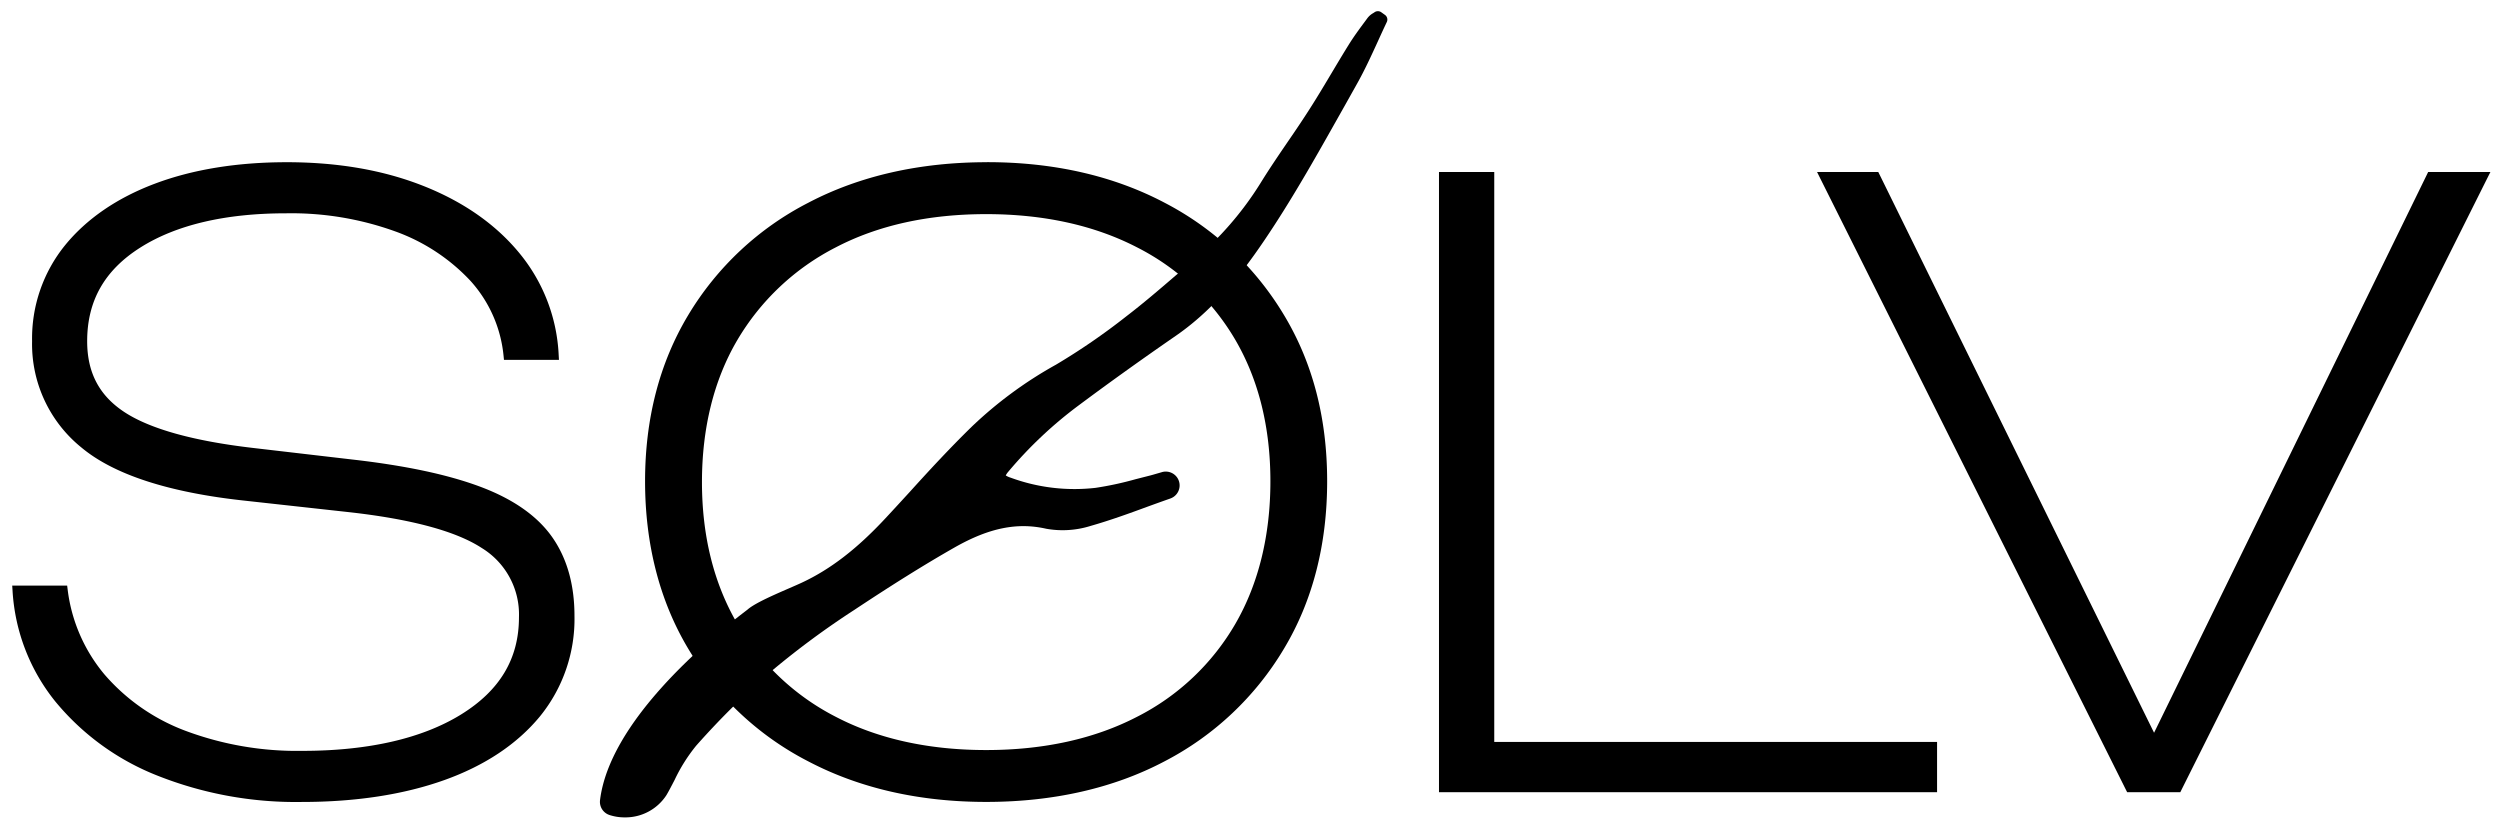
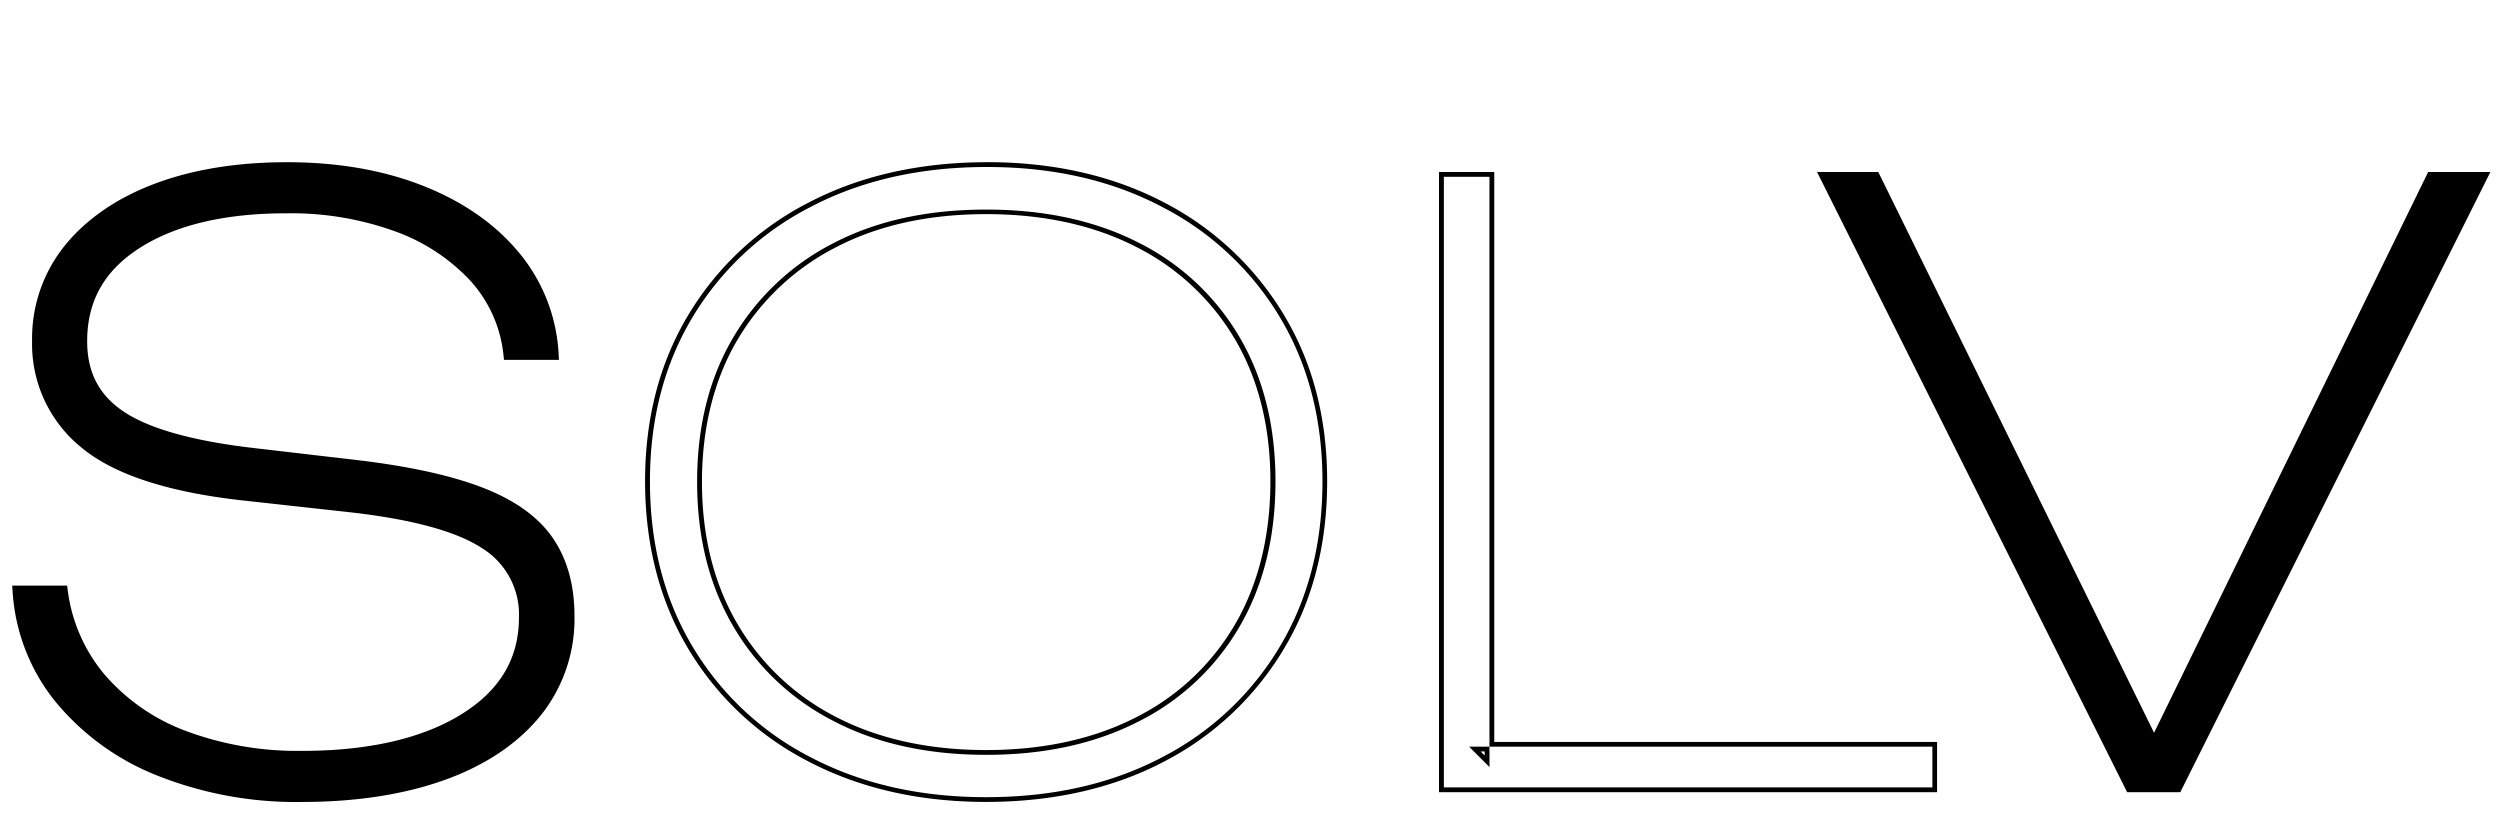
<svg xmlns="http://www.w3.org/2000/svg" id="Слой_1" data-name="Слой 1" viewBox="0 0 522 173">
  <title>Solv_Logo</title>
  <path d="M63,167c-11.12,0-21.19-1.84-29.94-5.48A52.06,52.06,0,0,1,11.9,146.11,40.1,40.1,0,0,1,3.12,123.3l0-.53H13.58l.06.44a34.45,34.45,0,0,0,7.79,17.93,41.89,41.89,0,0,0,17.14,11.92,66.87,66.87,0,0,0,24.55,4.22c13.9,0,25.13-2.58,33.4-7.66s12.34-12,12.34-20.74a16.91,16.91,0,0,0-8-14.88c-5.4-3.57-14.85-6.12-28.08-7.57l-21.59-2.38c-15.78-1.71-27.17-5.4-33.84-11A27.25,27.25,0,0,1,7.2,71.25a30.44,30.44,0,0,1,6.74-19.7c4.46-5.48,10.71-9.76,18.58-12.73s17-4.45,27.37-4.45c10.66,0,20.25,1.67,28.49,5s14.9,8,19.75,13.92a35.5,35.5,0,0,1,8,20.86l0,.53h-10.5l-.05-.45a27.72,27.72,0,0,0-7-15.87,40.59,40.59,0,0,0-16-10.49A64.59,64.59,0,0,0,59.72,44C47,44,36.64,46.47,29.05,51.27s-11.33,11.48-11.33,20c0,6.59,2.7,11.71,8,15.22S40.31,92.59,53,94l20.57,2.38c10.87,1.25,19.77,3.15,26.47,5.64s11.72,6,14.76,10.3,4.6,9.76,4.6,16.18a31.8,31.8,0,0,1-7.08,20.72C107.61,155,101,159.4,92.53,162.42S74.17,167,63,167Z" />
  <path d="M59.89,34.87q16,0,28.31,4.93t19.55,13.77a34.88,34.88,0,0,1,7.9,20.57h-9.52A28.08,28.08,0,0,0,99,58,40.85,40.85,0,0,0,82.84,47.36a64.63,64.63,0,0,0-23.12-3.82q-19.38,0-30.94,7.31T17.22,71.25q0,10.2,8.25,15.64t27.45,7.65l20.57,2.38q16.32,1.88,26.35,5.61t14.54,10.11q4.5,6.38,4.5,15.9a31.14,31.14,0,0,1-7,20.4q-7,8.51-19.55,13T63,166.45q-16.66,0-29.75-5.44a51.35,51.35,0,0,1-20.91-15.22,39.42,39.42,0,0,1-8.67-22.52h9.52a34.78,34.78,0,0,0,7.91,18.19,42.23,42.23,0,0,0,17.34,12.07,67.18,67.18,0,0,0,24.73,4.25q21.08,0,33.66-7.74t12.58-21.16a17.33,17.33,0,0,0-8.24-15.3q-8.25-5.44-28.31-7.65l-21.59-2.38Q27.6,101,17.65,92.67A26.67,26.67,0,0,1,7.7,71.25a29.78,29.78,0,0,1,6.63-19.38Q21,43.71,32.69,39.29t27.2-4.42m0-1c-10.38,0-19.65,1.51-27.55,4.48S18.07,45.69,13.56,51.24a30.88,30.88,0,0,0-6.86,20A27.77,27.77,0,0,0,17,93.44c6.76,5.65,18.23,9.39,34.11,11.1l21.59,2.38c13.15,1.45,22.53,4,27.87,7.49a16.27,16.27,0,0,1,7.79,14.47c0,8.66-4,15.31-12.1,20.31s-19.34,7.59-33.14,7.59a66.56,66.56,0,0,1-24.37-4.18,41.57,41.57,0,0,1-16.94-11.78,34,34,0,0,1-7.68-17.68l-.11-.87H2.55l.07,1.07a40.56,40.56,0,0,0,8.89,23.08,52.47,52.47,0,0,0,21.31,15.51A78.29,78.29,0,0,0,63,167.45c11.28,0,21.28-1.54,29.75-4.56s15.24-7.53,20-13.32a32.22,32.22,0,0,0,7.2-21c0-6.53-1.58-12.07-4.69-16.47s-8.15-7.92-15-10.48-15.68-4.41-26.58-5.66L53,93.55c-12.59-1.45-21.68-4-27-7.49s-7.8-8.31-7.8-14.81c0-8.44,3.63-14.83,11.1-19.56s17.74-7.15,30.4-7.15A63.81,63.81,0,0,1,82.48,48.3,40,40,0,0,1,98.25,58.66a27.25,27.25,0,0,1,6.89,15.59l.09.89h11.48l-.06-1.06a36,36,0,0,0-8.13-21.14c-4.9-6-11.62-10.73-20-14.07s-17.95-5-28.68-5Z" />
-   <path d="M205.92,167c-13.85,0-26.25-2.82-36.87-8.39a61.84,61.84,0,0,1-24.93-23.39c-5.91-9.95-8.91-21.62-8.91-34.68s3-24.54,8.91-34.43a62,62,0,0,1,24.93-23.3c10.62-5.57,23.08-8.39,37-8.39s26.22,2.82,36.78,8.39a62.2,62.2,0,0,1,24.85,23.3c5.91,9.9,8.91,21.48,8.91,34.43s-3,24.73-8.91,34.68a61.94,61.94,0,0,1-24.85,23.39C232.31,164.13,219.88,167,205.92,167Zm0-122.74c-12.1,0-22.75,2.35-31.64,7a51.11,51.11,0,0,0-20.8,19.61c-4.92,8.38-7.41,18.42-7.41,29.84s2.49,21.32,7.41,29.75a50.8,50.8,0,0,0,20.8,19.7c8.89,4.64,19.53,7,31.64,7s22.78-2.36,31.73-7a50.12,50.12,0,0,0,20.79-19.7c4.86-8.44,7.33-18.5,7.33-29.92s-2.47-21.28-7.33-29.67a50.41,50.41,0,0,0-20.79-19.61C228.69,46.56,218,44.21,205.92,44.21Z" />
  <path d="M206.09,34.87q20.73,0,36.55,8.33a61.38,61.38,0,0,1,24.65,23.12q8.83,14.79,8.84,34.17,0,19.55-8.84,34.42a61.18,61.18,0,0,1-24.65,23.21q-15.81,8.32-36.72,8.33-20.74,0-36.64-8.33a61.08,61.08,0,0,1-24.73-23.21q-8.84-14.86-8.84-34.42,0-19.38,8.84-34.17A61.27,61.27,0,0,1,169.28,43.2q15.9-8.33,36.81-8.33m-.17,122.74q18.36,0,32-7.06a50.39,50.39,0,0,0,21-19.89q7.39-12.82,7.4-30.17,0-17.17-7.4-29.92a50.65,50.65,0,0,0-21-19.81q-13.6-7-32-7t-31.88,7a51.37,51.37,0,0,0-21,19.81q-7.49,12.75-7.48,30.09,0,17.18,7.48,30a51.11,51.11,0,0,0,21,19.89q13.52,7.06,31.88,7.06m.17-123.74c-14,0-26.58,2.84-37.27,8.44a62.51,62.51,0,0,0-25.13,23.5c-6,10-9,21.63-9,34.68s3,24.91,9,34.94A62.36,62.36,0,0,0,168.82,159c10.69,5.6,23.17,8.44,37.1,8.44s26.55-2.84,37.19-8.45a62.48,62.48,0,0,0,25-23.57c6-10,9-21.79,9-34.94s-3-24.71-9-34.68a62.72,62.72,0,0,0-25-23.5c-10.64-5.6-23.1-8.44-37-8.44Zm-.17,122.74c-12,0-22.59-2.34-31.41-6.94a50.41,50.41,0,0,1-20.6-19.51c-4.87-8.36-7.34-18.28-7.34-29.5s2.47-21.28,7.34-29.58a50.61,50.61,0,0,1,20.6-19.43c8.82-4.61,19.39-6.94,31.41-6.94s22.61,2.34,31.5,6.94A50,50,0,0,1,258,71.07c4.82,8.31,7.26,18.21,7.26,29.42s-2.44,21.31-7.26,29.67a49.66,49.66,0,0,1-20.59,19.51c-8.88,4.6-19.48,6.94-31.5,6.94Z" />
-   <polygon points="300.96 164.91 300.96 36.41 311.48 36.41 311.48 155.41 403.96 155.41 403.96 164.91 300.96 164.91" />
  <path d="M311,36.91v119h-4.25l4.25,4.25v-4.25h92.48v8.5h-102V36.91H311m1-1H300.46v129.5h104v-10.5H312v-119Zm-2.84,121H310v.84l-.84-.84Z" />
  <polygon points="444.46 164.91 380.21 36.41 391.87 36.41 449.77 154.15 507.36 36.41 519.19 36.41 454.94 164.91 444.46 164.91" />
  <path d="M518.38,36.91h0m0,0-63.75,127.5h-9.86L381,36.91h10.54l58.22,118.37-3,6.07h5.95l-3-6.07L507.67,36.91h10.71m1.62-1H507l-.27.56L449.77,153,392.46,36.47l-.28-.56H379.4l.72,1.45,63.75,127.5.28.55h11.1l.27-.55,63.75-127.5.73-1.45Zm-1.62,0h0Zm0,2Zm-70,122.44,1.37-2.8,1.37,2.8Z" />
-   <path d="M289.15,3.09l-.74-.53a1.22,1.22,0,0,0-1.41,0,3.7,3.7,0,0,1-.33.21,3.89,3.89,0,0,0-1.14,1l-.5.68c-1.16,1.56-2.35,3.17-3.4,4.86-1.2,1.93-2.36,3.88-3.52,5.82-1.5,2.52-3.05,5.12-4.65,7.62-1.46,2.28-3,4.57-4.53,6.79-1.91,2.8-3.89,5.7-5.71,8.65a67.62,67.62,0,0,1-14.13,16.26q-1.86,1.58-3.71,3.16c-3.31,2.85-6.73,5.78-10.23,8.46a136.56,136.56,0,0,1-14.67,10.08,85.43,85.43,0,0,0-17.64,13c-4.47,4.37-8.76,9-12.9,13.58-1.69,1.84-3.37,3.68-5.07,5.5-5.92,6.36-11.45,10.62-17.39,13.4-2.87,1.35-9,3.72-11.23,5.51l-.42.34c-8.53,6.49-28.6,23.36-30.55,39.64a2.9,2.9,0,0,0,2,3.06,10.09,10.09,0,0,0,3.13.49,10.2,10.2,0,0,0,8.75-4.66c.59-1,1.15-2.11,1.71-3.18a34.89,34.89,0,0,1,4.48-7.12,168.36,168.36,0,0,1,16-15.81,175.52,175.52,0,0,1,17-12.53c7.54-5,14.44-9.35,21.09-13.13,7.08-4,12.94-5.21,19-3.84a19.43,19.43,0,0,0,9.25-.58c4-1.14,8-2.58,11.84-4,1.58-.57,3.17-1.15,4.75-1.7l.16-.06a2.89,2.89,0,0,0-1.92-5.45l-.87.25c-.68.2-1.26.37-1.68.47l-2.86.73a68.46,68.46,0,0,1-8.34,1.8A38.59,38.59,0,0,1,211,99.73a4,4,0,0,1-1-.46,4.14,4.14,0,0,1,.57-.82,86.86,86.86,0,0,1,14.73-13.86c6.17-4.6,12.79-9.35,20.26-14.51,8.88-6.14,15.14-14.75,20.59-23.15,5.25-8.09,10-16.65,14.67-24.93l2.55-4.55c1.61-2.87,3-5.91,4.34-8.84.61-1.34,1.22-2.68,1.85-4A1.2,1.2,0,0,0,289.15,3.09Z" />
</svg>